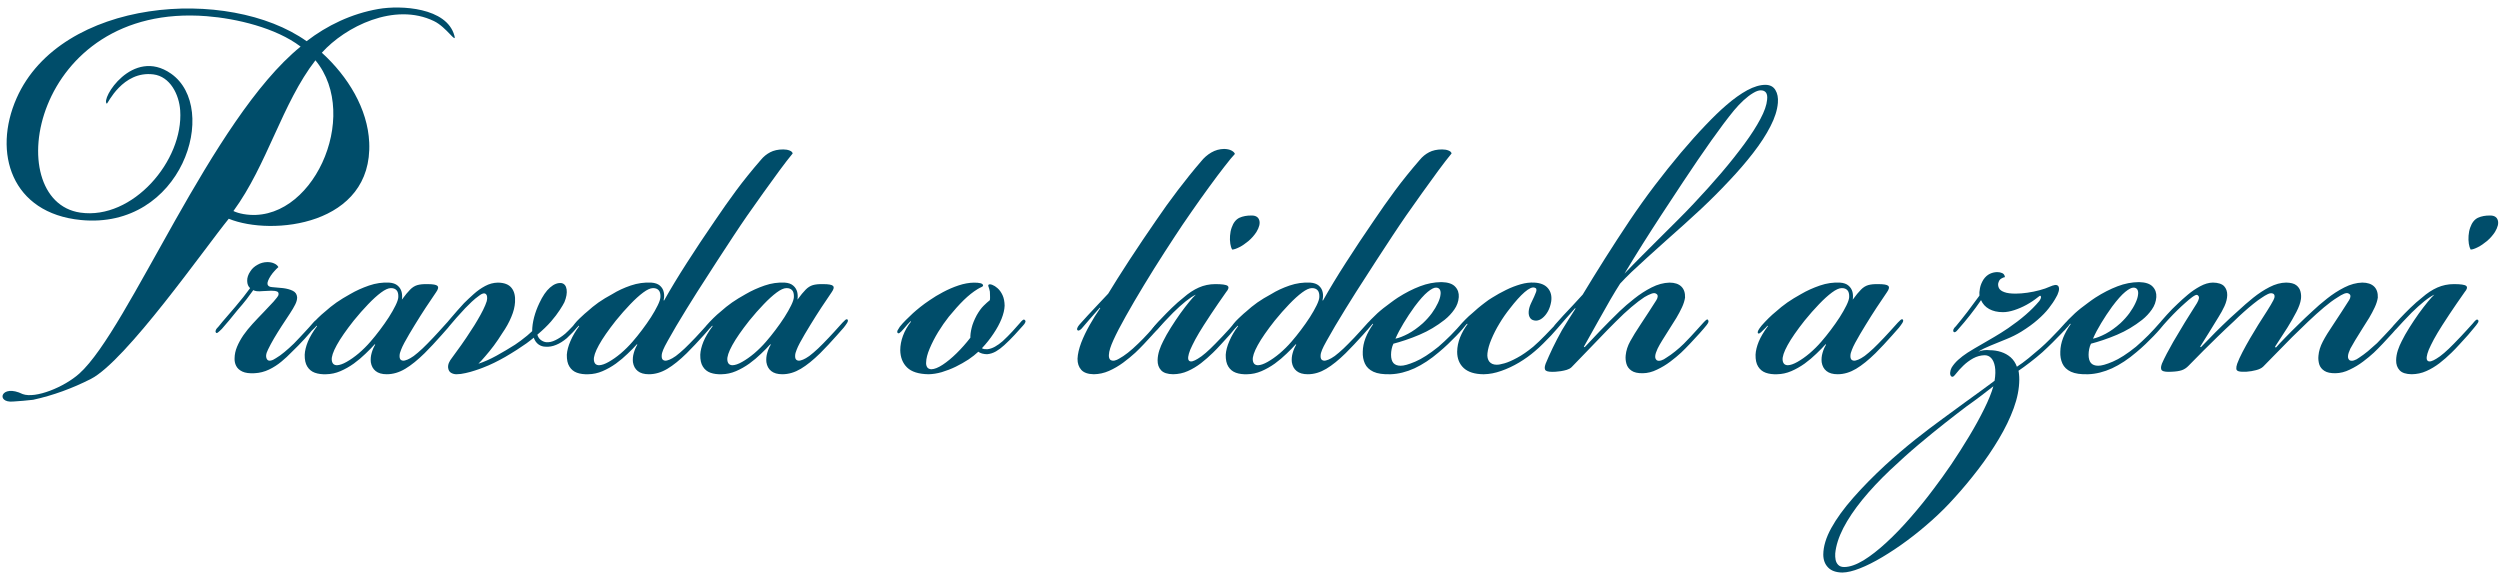
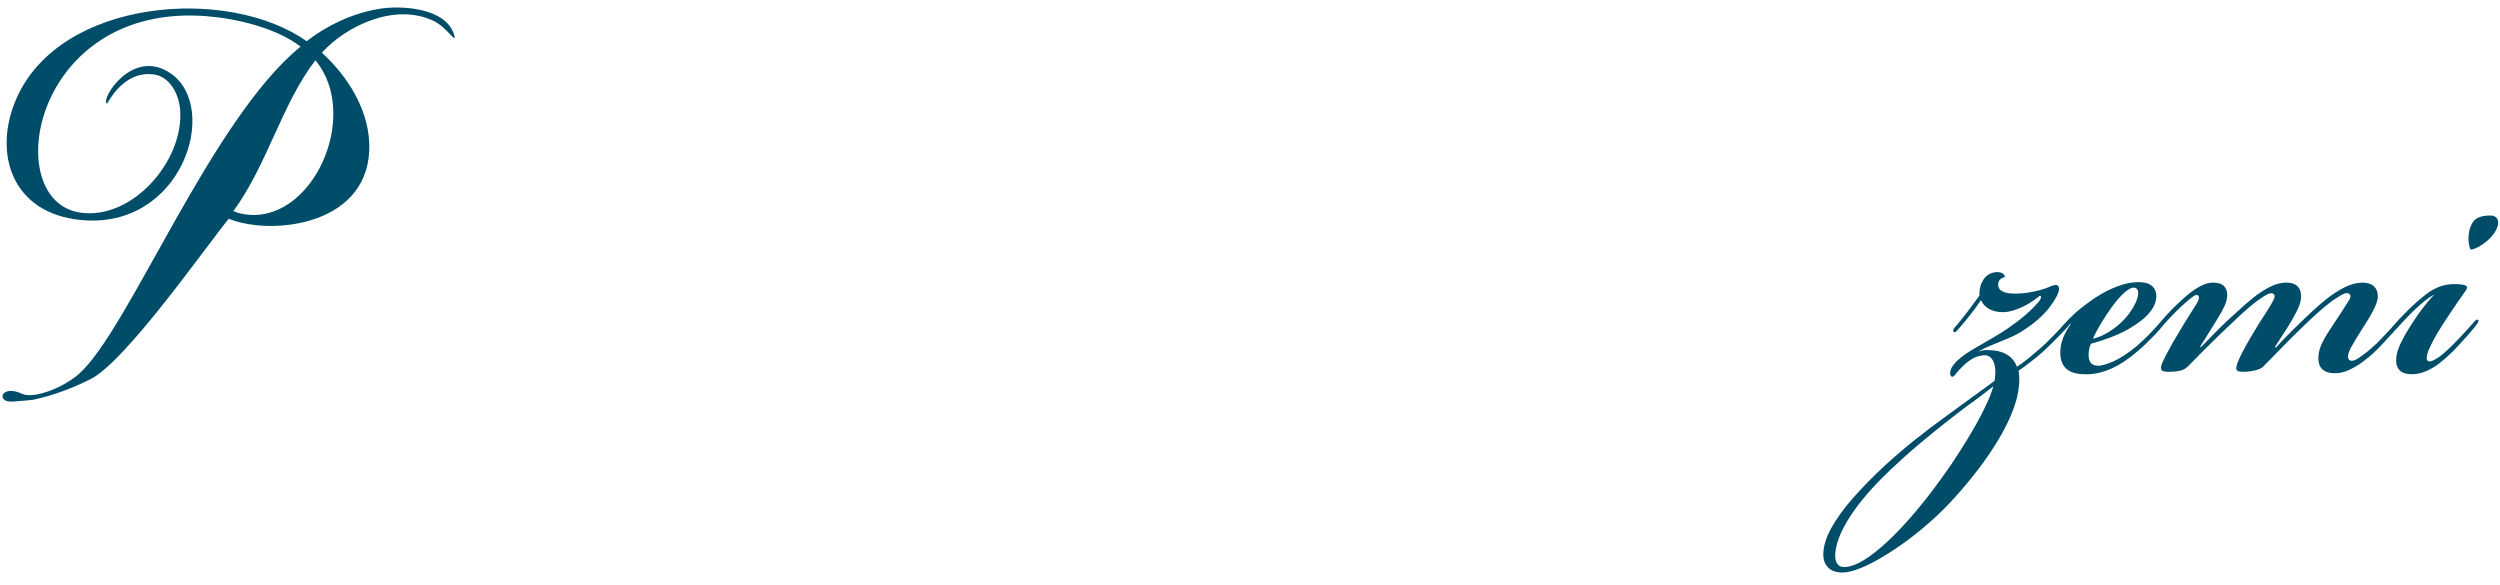
<svg xmlns="http://www.w3.org/2000/svg" version="1.1" id="Vrstva_1" x="0px" y="0px" width="664.354px" height="155.333px" viewBox="0 0 664.354 155.333" enable-background="new 0 0 664.354 155.333" xml:space="preserve">
  <g>
-     <path fill="#004D6A" d="M78.957,78.96c-0.07-0.776-0.458-1.353-1.165-1.686c-0.706-0.355-1.57-0.577-2.576-0.709   c-1.005-0.111-1.976-0.2-2.929-0.266c-0.706-0.044-1.094-0.311-1.2-0.776c-0.088-0.465,0.211-1.242,0.883-2.284   c0.317-0.465,0.635-0.865,0.97-1.22c0.317-0.377,0.67-0.71,1.041-1.042c-0.211-0.399-0.582-0.731-1.094-0.954   c-0.494-0.244-1.129-0.377-1.871-0.377c-0.917,0.022-1.782,0.245-2.575,0.709c-0.812,0.444-1.43,0.999-1.871,1.686   c-0.618,0.887-0.917,1.774-0.882,2.617c0.018,0.843,0.282,1.486,0.776,1.907c-0.494,0.688-1.094,1.485-1.799,2.373   c-0.706,0.888-1.412,1.752-2.118,2.573c-0.847,0.998-1.641,1.929-2.381,2.771c-0.741,0.843-1.429,1.663-2.064,2.462   c-0.406,0.399-0.671,0.731-0.759,0.998c-0.106,0.266-0.088,0.466,0.017,0.599c0.106,0.199,0.265,0.199,0.512,0.044   c0.247-0.177,0.6-0.51,1.076-0.976c0.583-0.665,1.235-1.441,1.958-2.284c0.724-0.864,1.482-1.796,2.276-2.794   c0.847-0.954,1.641-1.907,2.347-2.816c0.706-0.932,1.306-1.73,1.782-2.417c0.212,0.133,0.529,0.244,0.935,0.288   c0.423,0.045,0.917,0.045,1.5-0.022c0.864-0.044,1.641-0.088,2.329-0.11c0.688,0,1.2,0.066,1.571,0.221   c0.353,0.155,0.458,0.487,0.334,0.976c-0.123,0.31-0.564,0.887-1.288,1.707c-0.723,0.799-1.606,1.73-2.611,2.772   c-1.006,1.042-2.011,2.085-2.981,3.149c-0.901,0.976-1.694,1.973-2.418,2.993c-0.706,1.043-1.271,2.063-1.693,3.083   c-0.423,1.02-0.635,2.019-0.653,3.016c-0.035,0.732,0.089,1.42,0.406,2.041c0.317,0.643,0.864,1.153,1.658,1.529   c0.794,0.377,1.871,0.511,3.229,0.443c1.376-0.066,2.664-0.398,3.864-0.975c1.2-0.577,2.294-1.287,3.282-2.107   s1.853-1.619,2.593-2.395c1.289-1.242,2.488-2.462,3.6-3.682c1.112-1.197,1.994-2.262,2.647-3.149   c0.334-0.421,0.635-0.798,0.882-1.153c0.248-0.377,0.318-0.643,0.176-0.864c-0.176-0.111-0.406-0.045-0.706,0.177   c-0.282,0.222-0.547,0.466-0.776,0.754c-0.618,0.732-1.341,1.531-2.152,2.396c-0.794,0.887-1.783,1.907-2.929,3.104   c-0.899,0.865-1.747,1.642-2.541,2.284c-0.793,0.666-1.535,1.198-2.223,1.597c-0.495,0.333-0.935,0.555-1.359,0.644   c-0.423,0.089-0.741,0.022-0.971-0.244c-0.211-0.266-0.317-0.643-0.3-1.087c0.035-0.466,0.194-0.976,0.512-1.597   c0.441-0.909,0.97-1.907,1.606-2.994c0.635-1.063,1.288-2.128,1.994-3.215c0.847-1.309,1.587-2.439,2.205-3.349   c0.617-0.932,1.076-1.73,1.411-2.395c0.335-0.666,0.512-1.287,0.512-1.842V78.96L78.957,78.96z M106.799,79.626   c0.106-0.688,0.088-1.354-0.071-2.041c-0.176-0.666-0.529-1.242-1.058-1.685c-0.529-0.466-1.271-0.732-2.258-0.799   c-1.765-0.088-3.546,0.155-5.346,0.776s-3.476,1.375-5.028,2.284c-1.323,0.732-2.523,1.465-3.617,2.218   c-1.094,0.776-2.1,1.575-3.053,2.439c-0.6,0.488-1.235,1.042-1.905,1.708c-0.67,0.665-1.306,1.33-1.906,2.019   c-0.423,0.532-0.706,0.931-0.864,1.241c-0.159,0.311-0.194,0.555-0.088,0.754c0.105,0.133,0.265,0.133,0.494,0   c0.212-0.133,0.511-0.399,0.882-0.798c0.177-0.155,0.406-0.378,0.671-0.644c0.247-0.288,0.423-0.465,0.494-0.554l0.106,0.133   c-1.094,1.463-1.905,2.839-2.435,4.103c-0.511,1.264-0.794,2.417-0.847,3.482c-0.018,1.33,0.194,2.372,0.688,3.148   c0.476,0.776,1.146,1.33,2.011,1.641c0.883,0.311,1.87,0.443,3.017,0.399c1.271-0.021,2.541-0.288,3.776-0.82   c1.235-0.532,2.417-1.198,3.564-2.019c1.129-0.82,2.17-1.707,3.105-2.616c0.952-0.909,1.782-1.752,2.47-2.528l0.106,0.133   c-0.388,0.621-0.706,1.353-0.935,2.173c-0.247,0.843-0.317,1.664-0.229,2.484c0.159,0.998,0.583,1.796,1.288,2.351   c0.688,0.555,1.676,0.843,2.946,0.843c1.676,0,3.3-0.487,4.906-1.441c1.605-0.953,3.316-2.351,5.151-4.147   c0.688-0.688,1.412-1.44,2.206-2.284c0.794-0.842,1.535-1.686,2.258-2.483c0.706-0.798,1.306-1.464,1.782-2.018   c0.335-0.422,0.635-0.821,0.882-1.221c0.247-0.398,0.317-0.688,0.176-0.908c-0.176-0.178-0.388-0.134-0.652,0.088   c-0.265,0.244-0.495,0.466-0.724,0.71c-0.583,0.665-1.324,1.486-2.206,2.439c-0.865,0.954-1.871,2.019-2.982,3.149   c-0.864,0.887-1.711,1.686-2.522,2.373c-0.812,0.709-1.482,1.197-2.029,1.485c-0.494,0.288-0.97,0.487-1.429,0.599   c-0.458,0.111-0.829,0.045-1.111-0.199c-0.211-0.2-0.317-0.555-0.3-1.021c0-0.487,0.141-1.02,0.406-1.641   c0.176-0.488,0.477-1.109,0.864-1.841c0.388-0.732,0.829-1.486,1.306-2.307s0.953-1.597,1.429-2.373   c1.041-1.707,2.029-3.26,2.929-4.635c0.918-1.397,1.853-2.771,2.788-4.147c0.547-0.776,0.67-1.33,0.335-1.663   c-0.317-0.311-1.2-0.466-2.665-0.466c-1.093-0.022-1.994,0.066-2.681,0.266c-0.671,0.2-1.324,0.599-1.906,1.198   C108.388,77.563,107.646,78.451,106.799,79.626L106.799,79.626z M103.941,76.565c0.6,0,1.076,0.177,1.43,0.554   c0.353,0.377,0.511,0.976,0.476,1.841c-0.035,0.555-0.282,1.286-0.741,2.218c-0.459,0.932-1.041,1.974-1.765,3.104   c-0.741,1.131-1.517,2.263-2.381,3.394c-0.847,1.131-1.693,2.173-2.523,3.127c-0.971,1.131-2.011,2.15-3.123,3.104   c-1.112,0.932-2.188,1.686-3.211,2.262c-1.005,0.576-1.871,0.865-2.559,0.888c-0.37,0-0.688-0.111-0.935-0.312   c-0.229-0.221-0.388-0.554-0.44-1.02c-0.106-0.887,0.334-2.218,1.323-4.014c0.988-1.797,2.488-3.947,4.499-6.498   c1.324-1.619,2.594-3.082,3.847-4.368c1.252-1.309,2.382-2.329,3.423-3.105c1.041-0.776,1.888-1.153,2.576-1.175H103.941   L103.941,76.565z M145.016,92.133c0.9,0.066,1.818-0.089,2.771-0.488c0.935-0.376,1.888-0.975,2.841-1.773   c0.617-0.577,1.129-1.087,1.499-1.486c0.389-0.399,0.741-0.798,1.042-1.175c0.318-0.399,0.564-0.776,0.741-1.131   c0.159-0.333,0.194-0.577,0.105-0.732c-0.105-0.133-0.264-0.133-0.458-0.022c-0.211,0.134-0.441,0.355-0.706,0.688   c-0.265,0.288-0.635,0.665-1.094,1.131c-0.441,0.487-0.971,0.997-1.552,1.529c-0.9,0.755-1.783,1.331-2.629,1.73   c-0.847,0.422-1.659,0.599-2.453,0.532c-0.494-0.067-0.971-0.266-1.412-0.599c-0.44-0.333-0.741-0.799-0.917-1.397   c1.447-1.22,2.646-2.373,3.634-3.504c0.971-1.131,1.747-2.151,2.329-3.061c0.582-0.887,0.988-1.574,1.235-2.084   c0.53-1.309,0.723-2.417,0.582-3.372c-0.141-0.953-0.582-1.507-1.323-1.685c-1.023-0.133-2.046,0.266-3.087,1.175   c-1.024,0.887-1.977,2.285-2.841,4.147c-0.582,1.22-1.059,2.484-1.394,3.771c-0.335,1.309-0.511,2.527-0.511,3.681   c-0.336,0.333-0.776,0.71-1.323,1.176c-0.547,0.443-1.112,0.887-1.694,1.33c-0.583,0.443-1.094,0.799-1.535,1.087   c-1.606,1.021-3.265,1.996-4.94,2.928c-1.694,0.932-3.299,1.641-4.799,2.129c0.512-0.488,1.112-1.153,1.834-1.996   c0.724-0.82,1.465-1.752,2.259-2.794c0.794-1.064,1.535-2.174,2.258-3.327c1.023-1.463,1.817-2.904,2.4-4.324   c0.599-1.397,0.917-2.705,0.988-3.925c0.105-1.619-0.194-2.883-0.936-3.792c-0.723-0.909-1.923-1.375-3.617-1.397   c-1.2,0.022-2.347,0.333-3.405,0.91c-1.077,0.576-2.083,1.286-3.018,2.128c-0.935,0.844-1.799,1.642-2.576,2.418   c-0.547,0.599-1.129,1.264-1.782,1.974c-0.635,0.731-1.217,1.397-1.764,2.04c-0.547,0.644-0.953,1.109-1.217,1.442   c-0.406,0.532-0.671,0.931-0.759,1.241c-0.106,0.288-0.088,0.488,0.018,0.621c0.158,0.133,0.353,0.089,0.617-0.11   c0.247-0.223,0.618-0.621,1.077-1.22c0.441-0.555,1.041-1.242,1.782-2.085c0.759-0.82,1.535-1.686,2.347-2.572   c0.529-0.555,1.112-1.109,1.729-1.708c0.635-0.599,1.288-1.131,1.976-1.619c0.335-0.266,0.653-0.466,0.988-0.555   c0.317-0.088,0.6-0.044,0.812,0.155c0.158,0.134,0.264,0.355,0.299,0.688c0.053,0.311,0.018,0.71-0.088,1.176   c-0.211,0.688-0.547,1.464-0.97,2.328c-0.441,0.865-0.917,1.774-1.482,2.706c-0.547,0.932-1.094,1.841-1.677,2.684   c-0.864,1.353-1.746,2.683-2.664,3.97c-0.917,1.309-1.764,2.462-2.523,3.481c-0.283,0.333-0.512,0.732-0.706,1.153   c-0.212,0.443-0.282,0.909-0.247,1.375c0.088,0.644,0.353,1.108,0.794,1.353c0.458,0.267,0.935,0.377,1.429,0.377   c0.759,0,1.57-0.11,2.417-0.311c0.865-0.177,1.693-0.421,2.505-0.688c0.794-0.243,1.482-0.51,2.065-0.731   c1.059-0.399,2.064-0.843,3.018-1.309c0.97-0.466,1.94-0.998,2.928-1.552c0.988-0.577,2.047-1.22,3.158-1.93   c0.865-0.555,1.694-1.109,2.505-1.686c0.794-0.599,1.447-1.087,1.941-1.508c0.282,0.798,0.705,1.396,1.27,1.796   C143.675,91.934,144.31,92.133,145.016,92.133L145.016,92.133z M173.599,76.565c0.6,0,1.077,0.177,1.429,0.554   c0.354,0.377,0.513,0.976,0.477,1.841c-0.035,0.555-0.282,1.286-0.741,2.218c-0.459,0.932-1.041,1.974-1.764,3.104   c-0.741,1.131-1.518,2.263-2.382,3.394c-0.847,1.131-1.693,2.173-2.523,3.127c-0.971,1.131-2.012,2.15-3.123,3.104   c-1.111,0.932-2.188,1.686-3.211,2.262c-1.005,0.576-1.87,0.865-2.558,0.888c-0.371,0-0.688-0.111-0.936-0.312   c-0.229-0.221-0.388-0.554-0.44-1.02c-0.106-0.887,0.335-2.218,1.323-4.014c0.988-1.797,2.487-3.947,4.499-6.498   c1.323-1.619,2.594-3.082,3.846-4.368c1.252-1.309,2.382-2.329,3.423-3.105c1.041-0.776,1.888-1.153,2.576-1.175H173.599   L173.599,76.565z M162.695,78.162c-1.358,0.732-2.576,1.465-3.652,2.218c-1.076,0.776-2.082,1.575-3.017,2.439   c-0.406,0.312-0.829,0.71-1.306,1.153c-0.477,0.422-0.935,0.888-1.376,1.331c-0.423,0.465-0.759,0.887-1.023,1.242   c-0.423,0.465-0.741,0.864-0.918,1.197c-0.193,0.332-0.247,0.599-0.141,0.798c0.106,0.133,0.283,0.133,0.53,0   s0.529-0.399,0.847-0.798c0.229-0.222,0.459-0.443,0.706-0.71c0.229-0.244,0.388-0.398,0.458-0.487l0.106,0.133   c-0.97,1.286-1.729,2.594-2.312,3.947c-0.583,1.331-0.9,2.55-0.97,3.638c-0.018,1.33,0.193,2.372,0.688,3.148   c0.477,0.776,1.147,1.33,2.011,1.641c0.883,0.311,1.871,0.443,3.018,0.399c1.27-0.021,2.54-0.288,3.775-0.82   c1.235-0.532,2.417-1.198,3.564-2.019c1.129-0.82,2.17-1.707,3.105-2.616c0.953-0.909,1.782-1.752,2.471-2.528l0.105,0.133   c-0.388,0.621-0.706,1.353-0.935,2.173c-0.248,0.843-0.318,1.664-0.23,2.484c0.159,0.998,0.583,1.796,1.288,2.351   c0.688,0.555,1.677,0.843,2.947,0.843c1.676,0,3.299-0.487,4.905-1.441c1.606-0.953,3.317-2.351,5.152-4.147   c0.688-0.688,1.447-1.463,2.259-2.328c0.811-0.864,1.588-1.708,2.329-2.528c0.741-0.82,1.323-1.508,1.765-2.063   c0.335-0.398,0.617-0.798,0.829-1.153c0.23-0.354,0.265-0.643,0.124-0.842c-0.176-0.178-0.388-0.134-0.653,0.088   c-0.265,0.244-0.494,0.466-0.724,0.71c-0.635,0.731-1.376,1.553-2.241,2.483c-0.847,0.954-1.835,1.975-2.946,3.105   c-0.864,0.887-1.711,1.686-2.523,2.373c-0.812,0.709-1.482,1.197-2.029,1.485c-0.494,0.288-0.971,0.487-1.43,0.599   c-0.458,0.111-0.83,0.045-1.112-0.199c-0.211-0.2-0.317-0.555-0.3-1.021c0-0.487,0.141-1.02,0.406-1.641   c0.194-0.488,0.6-1.287,1.235-2.418c0.618-1.108,1.358-2.417,2.223-3.88c0.882-1.486,1.8-3.017,2.77-4.569   c0.953-1.574,1.888-3.06,2.771-4.436c2.064-3.215,3.881-6.032,5.452-8.471c1.571-2.439,3-4.613,4.27-6.521   c1.252-1.907,2.47-3.703,3.617-5.366c1.323-1.908,2.735-3.903,4.235-5.988c1.499-2.107,2.929-4.081,4.305-5.943   s2.559-3.394,3.529-4.568c-0.071-0.333-0.353-0.599-0.829-0.776c-0.495-0.2-1.059-0.289-1.711-0.289   c-1.359,0-2.506,0.267-3.44,0.754c-0.936,0.488-1.765,1.153-2.488,2.04c-2.399,2.772-4.587,5.478-6.528,8.095   c-1.94,2.639-3.829,5.3-5.646,8.005c-2.664,3.881-5.152,7.607-7.446,11.2c-2.311,3.593-4.34,6.941-6.105,10.09l-0.105-0.134   c0.176-0.731,0.194-1.441,0.035-2.129c-0.141-0.687-0.494-1.264-1.023-1.729c-0.546-0.466-1.306-0.732-2.293-0.799   c-1.835-0.088-3.652,0.155-5.47,0.776S164.16,77.253,162.695,78.162L162.695,78.162z M211.921,79.626   c0.106-0.688,0.089-1.354-0.07-2.041c-0.176-0.666-0.53-1.242-1.059-1.685c-0.529-0.466-1.271-0.732-2.259-0.799   c-1.765-0.088-3.546,0.155-5.346,0.776c-1.8,0.621-3.476,1.375-5.029,2.284c-1.323,0.732-2.522,1.465-3.617,2.218   c-1.094,0.776-2.1,1.575-3.053,2.439c-0.6,0.488-1.235,1.042-1.905,1.708c-0.67,0.665-1.306,1.33-1.906,2.019   c-0.424,0.532-0.706,0.931-0.864,1.241c-0.159,0.311-0.194,0.555-0.088,0.754c0.105,0.133,0.265,0.133,0.494,0   c0.212-0.133,0.511-0.399,0.882-0.798c0.176-0.155,0.406-0.378,0.67-0.644c0.247-0.288,0.423-0.465,0.493-0.554l0.107,0.133   c-1.094,1.463-1.906,2.839-2.435,4.103c-0.512,1.264-0.794,2.417-0.847,3.482c-0.018,1.33,0.193,2.372,0.688,3.148   c0.476,0.776,1.147,1.33,2.011,1.641c0.882,0.311,1.87,0.443,3.017,0.399c1.271-0.021,2.541-0.288,3.776-0.82   c1.235-0.532,2.417-1.198,3.564-2.019c1.129-0.82,2.17-1.707,3.105-2.616c0.953-0.909,1.782-1.752,2.471-2.528l0.105,0.133   c-0.388,0.621-0.706,1.353-0.935,2.173c-0.247,0.843-0.317,1.664-0.229,2.484c0.159,0.998,0.583,1.796,1.288,2.351   c0.688,0.555,1.676,0.843,2.946,0.843c1.677,0,3.3-0.487,4.905-1.441c1.606-0.953,3.317-2.351,5.152-4.147   c0.688-0.688,1.412-1.44,2.205-2.284c0.794-0.842,1.535-1.686,2.258-2.483c0.706-0.798,1.306-1.464,1.782-2.018   c0.335-0.422,0.635-0.821,0.883-1.221c0.247-0.398,0.317-0.688,0.176-0.908c-0.176-0.178-0.388-0.134-0.652,0.088   c-0.265,0.244-0.495,0.466-0.724,0.71c-0.583,0.665-1.324,1.486-2.206,2.439c-0.864,0.954-1.87,2.019-2.981,3.149   c-0.865,0.887-1.711,1.686-2.523,2.373c-0.812,0.709-1.482,1.197-2.029,1.485c-0.494,0.288-0.97,0.487-1.429,0.599   s-0.83,0.045-1.112-0.199c-0.211-0.2-0.318-0.555-0.3-1.021c0-0.487,0.141-1.02,0.406-1.641c0.176-0.488,0.477-1.109,0.865-1.841   c0.388-0.732,0.829-1.486,1.305-2.307c0.477-0.82,0.954-1.597,1.43-2.373c1.041-1.707,2.029-3.26,2.929-4.635   c0.917-1.397,1.853-2.771,2.787-4.147c0.547-0.776,0.67-1.33,0.335-1.663c-0.317-0.311-1.2-0.466-2.664-0.466   c-1.094-0.022-1.994,0.066-2.682,0.266c-0.67,0.2-1.323,0.599-1.905,1.198C213.51,77.563,212.768,78.451,211.921,79.626   L211.921,79.626z M209.063,76.565c0.6,0,1.077,0.177,1.429,0.554c0.354,0.377,0.512,0.976,0.477,1.841   c-0.035,0.555-0.282,1.286-0.741,2.218c-0.459,0.932-1.042,1.974-1.765,3.104c-0.74,1.131-1.517,2.263-2.382,3.394   c-0.847,1.131-1.693,2.173-2.523,3.127c-0.97,1.131-2.011,2.15-3.123,3.104c-1.112,0.932-2.188,1.686-3.212,2.262   c-1.005,0.576-1.87,0.865-2.558,0.888c-0.37,0-0.688-0.111-0.935-0.312c-0.229-0.221-0.388-0.554-0.441-1.02   c-0.106-0.887,0.335-2.218,1.324-4.014c0.988-1.797,2.487-3.947,4.499-6.498c1.324-1.619,2.594-3.082,3.847-4.368   c1.252-1.309,2.382-2.329,3.423-3.105c1.041-0.776,1.888-1.153,2.576-1.175H209.063L209.063,76.565z M241.987,85.347l0.106,0.133   c-0.953,1.198-1.659,2.463-2.135,3.748c-0.477,1.286-0.723,2.573-0.723,3.837c0.035,1.907,0.635,3.438,1.817,4.591   s3.07,1.752,5.699,1.796c1.094-0.021,2.276-0.199,3.512-0.555c1.235-0.377,2.47-0.843,3.705-1.441   c1.217-0.599,2.347-1.241,3.406-1.929c1.041-0.71,1.905-1.397,2.611-2.063c0.23,0.199,0.564,0.354,1.006,0.487   c0.44,0.111,0.882,0.178,1.323,0.178c0.847-0.066,1.623-0.333,2.364-0.754c0.723-0.422,1.464-0.976,2.188-1.642   c0.971-0.887,1.888-1.796,2.77-2.75c0.864-0.932,1.606-1.751,2.206-2.438c0.318-0.333,0.529-0.621,0.618-0.888   c0.106-0.244,0.07-0.443-0.088-0.576c-0.159-0.2-0.352-0.2-0.564-0.045c-0.229,0.155-0.494,0.443-0.812,0.843   c-0.529,0.621-1.183,1.354-1.958,2.195c-0.776,0.844-1.641,1.708-2.594,2.596c-0.688,0.599-1.376,1.086-2.047,1.463   c-0.688,0.377-1.341,0.599-1.976,0.665c-0.229,0-0.494,0-0.776-0.022c-0.3-0.044-0.53-0.11-0.706-0.243   c1.182-1.242,2.206-2.551,3.088-3.881c0.9-1.33,1.605-2.639,2.117-3.903c0.512-1.286,0.794-2.462,0.829-3.526   c-0.018-1.064-0.193-1.995-0.546-2.771c-0.371-0.799-0.812-1.42-1.359-1.885c-0.441-0.399-0.9-0.688-1.358-0.865   c-0.459-0.177-0.794-0.199-0.971-0.066c-0.141,0.11-0.159,0.311-0.036,0.576c0.106,0.266,0.23,0.709,0.353,1.287   c0,0.288,0.018,0.642,0.035,1.086c0.018,0.422,0.018,0.82-0.035,1.175c-0.494,0.378-1.041,0.888-1.659,1.486   c-0.635,0.621-1.234,1.464-1.835,2.506c-0.67,1.265-1.129,2.396-1.358,3.394c-0.247,0.997-0.353,1.862-0.336,2.595   c-1.146,1.485-2.364,2.86-3.652,4.124c-1.288,1.265-2.523,2.284-3.705,3.061s-2.188,1.176-3.018,1.198   c-0.529-0.022-0.9-0.223-1.129-0.577c-0.211-0.377-0.299-0.799-0.247-1.286c0.018-0.998,0.335-2.218,0.935-3.637   c0.6-1.42,1.341-2.883,2.258-4.392c0.918-1.485,1.87-2.86,2.84-4.08c1.412-1.729,2.735-3.193,3.971-4.413   c1.235-1.197,2.452-2.173,3.652-2.905c0.423-0.244,0.776-0.444,1.058-0.554c0.265-0.133,0.406-0.244,0.423-0.377   c-0.017-0.333-0.247-0.533-0.706-0.644c-0.441-0.111-1.023-0.155-1.729-0.155c-1.288,0.022-2.646,0.266-4.058,0.732   s-2.787,1.065-4.128,1.774c-1.341,0.709-2.523,1.419-3.564,2.15c-0.9,0.599-1.747,1.22-2.505,1.819   c-0.759,0.621-1.412,1.153-1.941,1.641c-0.635,0.6-1.271,1.198-1.87,1.797c-0.6,0.599-1.146,1.197-1.623,1.796   c-0.229,0.333-0.406,0.621-0.547,0.887c-0.159,0.267-0.176,0.511-0.089,0.71c0.141,0.199,0.335,0.222,0.564,0.066   c0.248-0.155,0.618-0.531,1.129-1.131c0.371-0.466,0.689-0.843,0.988-1.153C241.457,85.879,241.722,85.614,241.987,85.347   L241.987,85.347z M292.378,81.888c-0.971,1.396-1.906,2.883-2.806,4.479c-0.899,1.597-1.658,3.171-2.259,4.724   c-0.582,1.574-0.917,2.972-0.97,4.235c-0.018,1.22,0.318,2.195,0.988,2.95c0.67,0.754,1.782,1.153,3.353,1.175   c1.376-0.021,2.717-0.311,4.022-0.888c1.305-0.576,2.559-1.308,3.741-2.173c1.165-0.864,2.258-1.752,3.246-2.661   c0.724-0.688,1.482-1.441,2.276-2.283c0.794-0.844,1.553-1.664,2.259-2.44c0.706-0.776,1.271-1.419,1.711-1.929   c0.388-0.466,0.67-0.865,0.864-1.198c0.212-0.332,0.23-0.599,0.088-0.798c-0.159-0.178-0.353-0.178-0.564,0   c-0.229,0.177-0.494,0.443-0.812,0.798c-0.706,0.821-1.518,1.729-2.417,2.728c-0.917,0.998-1.799,1.907-2.664,2.729   c-1.905,1.862-3.599,3.193-5.081,3.991c-0.335,0.222-0.723,0.377-1.165,0.488c-0.441,0.089-0.829,0.022-1.165-0.222   c-0.265-0.288-0.371-0.688-0.353-1.242c0.017-0.532,0.141-1.153,0.353-1.818c0.37-1.175,1.128-2.839,2.258-5.034   c1.147-2.174,2.541-4.68,4.165-7.451c1.641-2.794,3.387-5.678,5.24-8.649c1.871-2.972,3.688-5.81,5.487-8.538   c1.324-2.041,2.788-4.191,4.376-6.476c1.588-2.307,3.175-4.502,4.729-6.653c1.553-2.129,2.946-3.992,4.181-5.567   c1.218-1.574,2.118-2.661,2.7-3.26c-0.106-0.355-0.423-0.643-0.917-0.909c-0.494-0.266-1.147-0.399-1.941-0.421   c-1.235,0.022-2.364,0.333-3.423,0.954c-1.059,0.62-1.958,1.418-2.717,2.372c-2.029,2.351-4.076,4.902-6.14,7.607   c-2.064,2.706-4.005,5.411-5.823,8.094c-1.146,1.642-2.329,3.371-3.528,5.167c-1.218,1.796-2.382,3.571-3.546,5.344   c-1.147,1.752-2.206,3.415-3.176,4.946c-0.953,1.53-1.782,2.86-2.453,3.969c-0.97,1.021-1.923,2.04-2.858,3.038   s-1.8,1.907-2.576,2.751c-0.777,0.819-1.394,1.507-1.87,2.062c-0.318,0.333-0.583,0.666-0.759,0.954   c-0.176,0.311-0.247,0.576-0.193,0.775c0.105,0.2,0.265,0.267,0.458,0.223c0.211-0.066,0.441-0.223,0.706-0.488   c0.547-0.643,1.271-1.464,2.152-2.506c0.882-1.02,1.8-2.063,2.717-3.083L292.378,81.888L292.378,81.888z" />
-     <path fill="#004D6A" d="M332.606,57.272c-1.235-0.022-2.312,0.178-3.246,0.599c-0.918,0.443-1.606,1.309-2.047,2.594   c-0.247,0.688-0.388,1.397-0.441,2.173c-0.053,0.754-0.035,1.464,0.071,2.129c0.106,0.665,0.265,1.175,0.477,1.552   c0.477,0,1.112-0.222,1.906-0.621c0.794-0.399,1.606-0.954,2.435-1.641c0.829-0.709,1.534-1.508,2.117-2.395   c0.776-1.286,1.023-2.328,0.759-3.149c-0.247-0.798-0.9-1.22-1.924-1.241H332.606L332.606,57.272z M317.785,78.295   c-0.406,0.354-0.988,0.976-1.729,1.885c-0.741,0.887-1.535,1.952-2.417,3.149c-0.864,1.219-1.694,2.461-2.505,3.748   c-0.812,1.286-1.482,2.483-2.029,3.593c-0.388,0.731-0.723,1.552-1.023,2.417c-0.282,0.887-0.441,1.752-0.459,2.639   c-0.017,1.087,0.283,1.974,0.918,2.661c0.618,0.688,1.694,1.043,3.211,1.064c1.377-0.021,2.682-0.288,3.899-0.843   c1.217-0.532,2.382-1.242,3.493-2.084c1.112-0.865,2.17-1.797,3.194-2.795c0.653-0.643,1.376-1.375,2.153-2.24   c0.793-0.842,1.535-1.663,2.258-2.483c0.706-0.82,1.288-1.508,1.729-2.063c0.3-0.354,0.564-0.688,0.794-1.042   c0.247-0.333,0.3-0.621,0.159-0.82c-0.159-0.2-0.353-0.2-0.583-0.045c-0.229,0.178-0.529,0.511-0.899,0.977   c-0.547,0.621-1.077,1.175-1.553,1.707s-0.988,1.064-1.518,1.641c-0.546,0.577-1.182,1.221-1.905,1.975   c-0.9,0.931-1.764,1.752-2.559,2.438c-0.811,0.688-1.499,1.22-2.1,1.553c-0.529,0.333-1.005,0.555-1.394,0.665   c-0.406,0.111-0.723,0.067-0.935-0.133c-0.212-0.199-0.283-0.532-0.229-1.02c0.053-0.467,0.229-1.109,0.546-1.907   c0.318-0.732,0.776-1.663,1.359-2.772c0.6-1.087,1.34-2.351,2.24-3.748c0.671-1.042,1.307-2.04,1.924-2.949   c0.6-0.932,1.235-1.863,1.888-2.794c0.636-0.932,1.358-1.952,2.117-3.039c0.671-0.776,0.794-1.33,0.406-1.663   c-0.406-0.311-1.482-0.466-3.264-0.466c-1.571,0-3.035,0.311-4.394,0.909c-1.358,0.599-2.716,1.486-4.075,2.683   c-1.041,0.82-2.082,1.73-3.105,2.728c-1.023,0.998-1.941,1.93-2.752,2.795c-0.812,0.864-1.394,1.508-1.764,1.93   c-0.423,0.532-0.706,0.931-0.864,1.22c-0.141,0.31-0.141,0.51,0.017,0.643c0.159,0.178,0.353,0.178,0.6-0.022   c0.247-0.199,0.564-0.487,0.987-0.909c0.53-0.599,1.165-1.286,1.871-2.04c0.706-0.754,1.465-1.553,2.258-2.351   c1.218-1.197,2.347-2.218,3.371-3.038S317.043,78.628,317.785,78.295L317.785,78.295z M348.697,76.565   c0.6,0,1.076,0.177,1.43,0.554c0.353,0.377,0.512,0.976,0.476,1.841c-0.035,0.555-0.282,1.286-0.74,2.218   c-0.459,0.932-1.041,1.974-1.765,3.104c-0.74,1.131-1.517,2.263-2.382,3.394c-0.847,1.131-1.694,2.173-2.523,3.127   c-0.971,1.131-2.011,2.15-3.123,3.104c-1.111,0.932-2.187,1.686-3.211,2.262c-1.005,0.576-1.87,0.865-2.559,0.888   c-0.37,0-0.688-0.111-0.935-0.312c-0.229-0.221-0.389-0.554-0.441-1.02c-0.106-0.887,0.335-2.218,1.323-4.014   c0.988-1.797,2.488-3.947,4.5-6.498c1.322-1.619,2.593-3.082,3.846-4.368c1.253-1.309,2.382-2.329,3.423-3.105   c1.041-0.776,1.888-1.153,2.576-1.175H348.697L348.697,76.565z M337.793,78.162c-1.359,0.732-2.576,1.465-3.652,2.218   c-1.077,0.776-2.082,1.575-3.018,2.439c-0.406,0.312-0.829,0.71-1.306,1.153c-0.476,0.422-0.935,0.888-1.376,1.331   c-0.423,0.465-0.759,0.887-1.023,1.242c-0.423,0.465-0.741,0.864-0.917,1.197c-0.194,0.332-0.248,0.599-0.141,0.798   c0.105,0.133,0.282,0.133,0.529,0c0.247-0.133,0.529-0.399,0.847-0.798c0.229-0.222,0.458-0.443,0.706-0.71   c0.229-0.244,0.388-0.398,0.458-0.487l0.106,0.133c-0.971,1.286-1.729,2.594-2.312,3.947c-0.583,1.331-0.899,2.55-0.97,3.638   c-0.018,1.33,0.194,2.372,0.688,3.148c0.477,0.776,1.147,1.33,2.012,1.641c0.882,0.311,1.87,0.443,3.017,0.399   c1.27-0.021,2.541-0.288,3.776-0.82s2.417-1.198,3.564-2.019c1.129-0.82,2.17-1.707,3.104-2.616   c0.953-0.909,1.782-1.752,2.471-2.528l0.105,0.133c-0.388,0.621-0.706,1.353-0.935,2.173c-0.247,0.843-0.318,1.664-0.229,2.484   c0.158,0.998,0.582,1.796,1.288,2.351c0.688,0.555,1.676,0.843,2.946,0.843c1.676,0,3.3-0.487,4.904-1.441   c1.606-0.953,3.317-2.351,5.152-4.147c0.688-0.688,1.447-1.463,2.259-2.328c0.812-0.864,1.588-1.708,2.329-2.528   s1.323-1.508,1.765-2.063c0.335-0.398,0.617-0.798,0.829-1.153c0.229-0.354,0.265-0.643,0.123-0.842   c-0.176-0.178-0.388-0.134-0.652,0.088c-0.266,0.244-0.494,0.466-0.724,0.71c-0.635,0.731-1.376,1.553-2.241,2.483   c-0.847,0.954-1.835,1.975-2.946,3.105c-0.864,0.887-1.711,1.686-2.522,2.373c-0.813,0.709-1.482,1.197-2.029,1.485   c-0.494,0.288-0.971,0.487-1.43,0.599c-0.458,0.111-0.829,0.045-1.111-0.199c-0.212-0.2-0.317-0.555-0.3-1.021   c0-0.487,0.141-1.02,0.406-1.641c0.194-0.488,0.6-1.287,1.234-2.418c0.618-1.108,1.358-2.417,2.224-3.88   c0.882-1.486,1.799-3.017,2.77-4.569c0.953-1.574,1.888-3.06,2.771-4.436c2.064-3.215,3.882-6.032,5.452-8.471   c1.569-2.439,2.999-4.613,4.27-6.521c1.253-1.907,2.47-3.703,3.617-5.366c1.323-1.908,2.734-3.903,4.234-5.988   c1.5-2.107,2.929-4.081,4.305-5.943s2.559-3.394,3.529-4.568c-0.07-0.333-0.354-0.599-0.829-0.776   c-0.494-0.2-1.059-0.289-1.712-0.289c-1.358,0-2.505,0.267-3.44,0.754s-1.765,1.153-2.487,2.04c-2.4,2.772-4.588,5.478-6.528,8.095   c-1.941,2.639-3.829,5.3-5.646,8.005c-2.664,3.881-5.151,7.607-7.445,11.2c-2.312,3.593-4.341,6.941-6.105,10.09l-0.105-0.134   c0.176-0.731,0.193-1.441,0.035-2.129c-0.141-0.687-0.494-1.264-1.023-1.729c-0.547-0.466-1.306-0.732-2.294-0.799   c-1.835-0.088-3.652,0.155-5.47,0.776C340.881,76.499,339.258,77.253,337.793,78.162L337.793,78.162z M372.199,97.19   c-0.847,0-1.482-0.244-1.906-0.71c-0.423-0.488-0.635-1.22-0.635-2.217c0-0.489,0.054-0.977,0.159-1.509   c0.106-0.532,0.265-0.998,0.476-1.419c0.9-0.223,1.959-0.555,3.177-0.954c1.217-0.399,2.47-0.887,3.74-1.419   c1.253-0.532,2.417-1.131,3.458-1.752c1.111-0.665,2.188-1.397,3.229-2.218c1.024-0.82,1.889-1.752,2.576-2.75   c0.706-0.998,1.095-2.085,1.183-3.282c0.07-1.108-0.247-2.041-0.971-2.794c-0.706-0.753-1.905-1.153-3.581-1.197h-0.106   c-1.853,0.022-3.74,0.377-5.646,1.109c-1.923,0.732-3.881,1.729-5.893,3.016c-0.618,0.399-1.252,0.865-1.94,1.375   c-0.688,0.488-1.324,0.977-1.941,1.464c-0.618,0.488-1.111,0.932-1.518,1.286c-0.617,0.577-1.217,1.176-1.799,1.752   c-0.565,0.599-1.165,1.265-1.8,1.974c-0.318,0.399-0.529,0.71-0.636,0.954c-0.105,0.243-0.105,0.443,0,0.643   c0.106,0.133,0.266,0.133,0.512,0c0.229-0.133,0.548-0.399,0.971-0.798c0.177-0.222,0.423-0.51,0.741-0.865   c0.317-0.354,0.564-0.643,0.741-0.864l0.105,0.133c-0.847,1.197-1.518,2.417-2.011,3.659c-0.478,1.241-0.724,2.461-0.742,3.659   c-0.052,1.175,0.142,2.217,0.565,3.148c0.423,0.932,1.182,1.664,2.258,2.174c1.094,0.51,2.629,0.731,4.588,0.665   c2.064-0.066,4.182-0.599,6.334-1.575c2.136-0.997,4.305-2.416,6.475-4.279c0.829-0.688,1.624-1.397,2.418-2.15   c0.794-0.755,1.518-1.486,2.188-2.175c0.653-0.687,1.218-1.286,1.641-1.796c0.477-0.532,0.813-0.976,1.023-1.309   c0.194-0.354,0.247-0.62,0.142-0.82c-0.105-0.133-0.247-0.199-0.424-0.155c-0.176,0.045-0.424,0.222-0.741,0.555   c-0.935,1.087-1.958,2.196-3.087,3.349c-1.147,1.131-2.224,2.151-3.265,3.038c-2.364,1.907-4.41,3.216-6.176,3.97   C374.316,96.857,373.028,97.212,372.199,97.19L372.199,97.19z M370.823,90.004c0.582-1.331,1.323-2.728,2.188-4.147   c0.864-1.44,1.835-2.904,2.894-4.368c1.376-1.841,2.541-3.149,3.494-3.925c0.952-0.776,1.692-1.153,2.223-1.131   c0.477,0,0.812,0.2,1.022,0.555c0.194,0.355,0.248,0.843,0.142,1.441c-0.07,0.599-0.3,1.309-0.688,2.129   c-0.389,0.843-0.918,1.729-1.589,2.661c-0.67,0.909-1.464,1.797-2.381,2.661c-1.342,1.198-2.646,2.129-3.936,2.816   C372.921,89.361,371.792,89.805,370.823,90.004L370.823,90.004z M394.324,99.452c1.465-0.021,2.999-0.311,4.623-0.888   c1.605-0.554,3.193-1.308,4.729-2.217c1.553-0.932,2.946-1.93,4.199-3.017c0.759-0.643,1.5-1.308,2.24-2.062   c0.741-0.732,1.447-1.442,2.083-2.129c0.635-0.71,1.164-1.286,1.604-1.797c0.477-0.532,0.795-0.976,0.971-1.309   c0.159-0.332,0.194-0.555,0.089-0.688c-0.106-0.155-0.247-0.178-0.441-0.11c-0.194,0.066-0.459,0.332-0.829,0.776   c-0.918,0.953-1.905,1.995-2.981,3.104c-1.077,1.108-2.135,2.129-3.159,3.016c-1.552,1.264-2.981,2.262-4.287,2.949   c-1.306,0.71-2.417,1.198-3.352,1.464c-0.937,0.267-1.642,0.399-2.101,0.377c-0.865,0-1.5-0.288-1.94-0.82   c-0.424-0.555-0.601-1.286-0.494-2.24c0.124-1.087,0.459-2.307,1.041-3.681c0.582-1.397,1.287-2.795,2.152-4.214   c0.847-1.42,1.765-2.728,2.735-3.947c1.499-1.952,2.822-3.415,3.951-4.392c1.147-0.976,2.012-1.375,2.612-1.197   c0.511,0.111,0.652,0.488,0.44,1.131c-0.229,0.643-0.688,1.685-1.395,3.126c-0.353,0.776-0.546,1.486-0.581,2.174   s0.105,1.241,0.423,1.685c0.317,0.422,0.83,0.644,1.536,0.666c0.582-0.022,1.146-0.244,1.693-0.688   c0.564-0.443,1.058-1.064,1.481-1.818c0.406-0.754,0.688-1.619,0.847-2.551c0.212-1.419-0.07-2.594-0.829-3.525   c-0.759-0.932-1.976-1.442-3.616-1.531c-1.147-0.066-2.365,0.066-3.671,0.444c-1.287,0.377-2.593,0.865-3.881,1.508   c-1.306,0.644-2.523,1.309-3.671,2.04c-0.617,0.355-1.252,0.799-1.904,1.309c-0.671,0.511-1.306,0.998-1.906,1.508   c-0.582,0.511-1.076,0.932-1.481,1.309c-0.618,0.511-1.236,1.064-1.818,1.663c-0.581,0.577-1.217,1.265-1.887,2.063   c-0.318,0.399-0.529,0.71-0.636,0.954c-0.105,0.243-0.105,0.443,0,0.643c0.106,0.133,0.3,0.133,0.564-0.021   c0.265-0.134,0.6-0.444,1.023-0.91c0.176-0.222,0.405-0.51,0.688-0.843c0.282-0.354,0.513-0.599,0.688-0.753l0.106,0.133   c-0.813,1.087-1.465,2.239-1.977,3.504c-0.494,1.264-0.759,2.527-0.776,3.814c0,1.818,0.583,3.26,1.747,4.347   c1.164,1.064,2.911,1.619,5.24,1.641H394.324L394.324,99.452z M431.694,72.707c1.605-2.684,3.211-5.278,4.781-7.784   c1.588-2.528,3.264-5.123,5.011-7.806c1.747-2.661,3.67-5.589,5.77-8.76c2.7-4.08,5.188-7.717,7.446-10.911   c2.276-3.216,4.305-5.921,6.104-8.117c0.829-0.998,1.676-1.885,2.541-2.684c0.882-0.798,1.711-1.441,2.505-1.907   c0.794-0.488,1.482-0.732,2.047-0.732c0.635,0,1.111,0.2,1.411,0.621c0.282,0.399,0.388,1.042,0.282,1.907   c-0.123,1.375-0.706,3.061-1.781,5.079c-1.059,1.996-2.471,4.213-4.27,6.653c-1.783,2.417-3.812,4.99-6.105,7.673   c-2.294,2.683-4.729,5.389-7.322,8.139c-1.234,1.309-2.594,2.728-4.111,4.236c-1.517,1.53-3.087,3.104-4.746,4.724   c-1.641,1.641-3.282,3.26-4.904,4.901C434.71,69.58,433.158,71.177,431.694,72.707L431.694,72.707z M446.726,93.73   c0.724-0.688,1.535-1.508,2.436-2.461c0.899-0.954,1.746-1.863,2.541-2.75c0.793-0.888,1.394-1.598,1.799-2.107   c0.265-0.332,0.424-0.599,0.494-0.82c0.053-0.199,0.035-0.377-0.07-0.51c-0.106-0.2-0.248-0.244-0.441-0.111   c-0.193,0.111-0.459,0.377-0.829,0.776c-0.37,0.421-0.847,0.954-1.465,1.618c-0.6,0.666-1.234,1.376-1.905,2.085   c-0.67,0.71-1.271,1.331-1.817,1.886c-0.741,0.731-1.518,1.419-2.329,2.062c-0.794,0.644-1.57,1.198-2.329,1.663   c-0.44,0.333-0.899,0.577-1.394,0.732c-0.477,0.134-0.865,0.111-1.147-0.066c-0.317-0.266-0.459-0.644-0.405-1.131   c0.035-0.488,0.247-1.131,0.617-1.93c0.317-0.643,0.742-1.419,1.289-2.284c0.528-0.864,1.199-1.929,1.993-3.171   c0.582-0.887,1.146-1.818,1.729-2.75c0.565-0.954,1.059-1.885,1.482-2.795c0.423-0.908,0.688-1.773,0.812-2.572   c0.053-1.264-0.282-2.262-0.988-2.949c-0.705-0.688-1.764-1.042-3.141-1.042c-1.569,0.044-3.158,0.466-4.764,1.286   c-1.623,0.821-3.158,1.819-4.605,2.972c-1.464,1.153-2.752,2.262-3.863,3.326c-1.87,1.818-3.635,3.593-5.258,5.278   c-1.623,1.707-2.982,3.127-4.059,4.302l-0.212-0.133c1.288-2.284,2.523-4.502,3.724-6.653c1.2-2.15,2.312-4.103,3.316-5.854   c1.024-1.752,1.889-3.172,2.594-4.259c0.776-0.865,1.8-1.885,3.053-3.104c1.271-1.198,2.682-2.506,4.234-3.903   c1.57-1.419,3.176-2.883,4.852-4.369c1.677-1.486,3.317-2.949,4.923-4.391c1.606-1.441,3.088-2.794,4.43-4.058   c2.593-2.439,5.081-4.923,7.445-7.452c2.382-2.505,4.517-4.989,6.422-7.451c1.906-2.462,3.44-4.813,4.588-7.074   c1.165-2.239,1.817-4.325,1.976-6.232c0.105-1.375-0.105-2.505-0.652-3.393c-0.529-0.91-1.412-1.375-2.629-1.397   c-1.482,0-3.088,0.488-4.835,1.42c-1.747,0.954-3.635,2.283-5.646,4.036c-1.605,1.375-3.44,3.149-5.487,5.3   c-2.064,2.151-4.234,4.591-6.528,7.296c-2.294,2.728-4.604,5.61-6.916,8.648c-2.33,3.061-4.553,6.188-6.688,9.358   c-2.24,3.349-4.429,6.72-6.563,10.09c-2.135,3.371-4.111,6.587-5.929,9.603c-0.864,0.953-1.729,1.885-2.628,2.86   c-0.9,0.954-1.73,1.841-2.506,2.662c-0.759,0.842-1.377,1.507-1.853,2.062c-0.317,0.333-0.583,0.666-0.759,0.954   c-0.177,0.311-0.247,0.576-0.194,0.775c0.105,0.2,0.265,0.267,0.458,0.223c0.213-0.066,0.441-0.223,0.706-0.488   c0.547-0.621,1.253-1.441,2.1-2.439c0.865-0.976,1.747-1.996,2.665-3.016l0.105,0.133c-0.529,0.798-1.111,1.686-1.711,2.661   c-0.618,0.976-1.253,1.996-1.889,3.061c-0.899,1.618-1.712,3.171-2.452,4.701c-0.724,1.53-1.358,2.928-1.888,4.214   c-0.335,0.909-0.317,1.508,0.053,1.818c0.371,0.288,1.235,0.399,2.594,0.311c0.405-0.045,0.864-0.089,1.411-0.155   c0.529-0.089,1.06-0.199,1.57-0.354c0.512-0.155,0.918-0.378,1.253-0.688c1.464-1.486,2.788-2.861,3.987-4.125   c1.2-1.242,2.418-2.507,3.635-3.771c1.218-1.286,2.594-2.684,4.129-4.214c1.446-1.463,2.822-2.749,4.129-3.858   c1.306-1.108,2.47-1.995,3.493-2.661c0.705-0.421,1.323-0.71,1.853-0.91c0.547-0.198,0.953-0.198,1.218-0.021   c0.317,0.155,0.458,0.377,0.458,0.71c-0.018,0.333-0.123,0.665-0.353,1.02c-0.6,0.954-1.253,1.974-1.993,3.105   c-0.742,1.131-1.482,2.262-2.241,3.415c-1.129,1.686-2.029,3.171-2.717,4.413c-0.688,1.242-1.077,2.483-1.2,3.703   c-0.088,0.776-0.018,1.531,0.194,2.284c0.211,0.732,0.652,1.354,1.341,1.818c0.688,0.488,1.693,0.71,3.017,0.688   c1.253-0.021,2.506-0.332,3.759-0.953c1.27-0.599,2.453-1.309,3.564-2.151C444.979,95.26,445.932,94.461,446.726,93.73   L446.726,93.73z M492.353,79.626c0.105-0.688,0.089-1.354-0.07-2.041c-0.176-0.666-0.529-1.242-1.059-1.685   c-0.529-0.466-1.271-0.732-2.259-0.799c-1.765-0.088-3.546,0.155-5.345,0.776c-1.801,0.621-3.477,1.375-5.029,2.284   c-1.323,0.732-2.523,1.465-3.617,2.218c-1.094,0.776-2.1,1.575-3.053,2.439c-0.6,0.488-1.235,1.042-1.905,1.708   c-0.671,0.665-1.306,1.33-1.905,2.019c-0.424,0.532-0.706,0.931-0.864,1.241c-0.159,0.311-0.194,0.555-0.089,0.754   c0.106,0.133,0.265,0.133,0.494,0c0.212-0.133,0.512-0.399,0.882-0.798c0.177-0.155,0.406-0.378,0.671-0.644   c0.247-0.288,0.423-0.465,0.493-0.554l0.106,0.133c-1.094,1.463-1.905,2.839-2.435,4.103c-0.512,1.264-0.794,2.417-0.847,3.482   c-0.018,1.33,0.193,2.372,0.688,3.148c0.477,0.776,1.147,1.33,2.012,1.641c0.882,0.311,1.87,0.443,3.018,0.399   c1.271-0.021,2.54-0.288,3.775-0.82c1.234-0.532,2.417-1.198,3.564-2.019c1.129-0.82,2.17-1.707,3.104-2.616   c0.953-0.909,1.782-1.752,2.471-2.528l0.105,0.133c-0.388,0.621-0.706,1.353-0.935,2.173c-0.247,0.843-0.317,1.664-0.229,2.484   c0.158,0.998,0.582,1.796,1.287,2.351c0.688,0.555,1.677,0.843,2.947,0.843c1.677,0,3.3-0.487,4.905-1.441   c1.605-0.953,3.316-2.351,5.152-4.147c0.688-0.688,1.411-1.44,2.204-2.284c0.795-0.842,1.536-1.686,2.259-2.483   c0.706-0.798,1.306-1.464,1.782-2.018c0.335-0.422,0.635-0.821,0.883-1.221c0.246-0.398,0.316-0.688,0.176-0.908   c-0.176-0.178-0.388-0.134-0.652,0.088c-0.265,0.244-0.494,0.466-0.724,0.71c-0.582,0.665-1.323,1.486-2.205,2.439   c-0.865,0.954-1.871,2.019-2.982,3.149c-0.864,0.887-1.711,1.686-2.522,2.373c-0.813,0.709-1.482,1.197-2.029,1.485   c-0.494,0.288-0.971,0.487-1.43,0.599c-0.458,0.111-0.829,0.045-1.111-0.199c-0.212-0.2-0.317-0.555-0.3-1.021   c0-0.487,0.142-1.02,0.406-1.641c0.176-0.488,0.476-1.109,0.864-1.841c0.388-0.732,0.829-1.486,1.305-2.307   c0.478-0.82,0.954-1.597,1.43-2.373c1.041-1.707,2.029-3.26,2.93-4.635c0.917-1.397,1.852-2.771,2.787-4.147   c0.547-0.776,0.671-1.33,0.335-1.663c-0.317-0.311-1.2-0.466-2.664-0.466c-1.094-0.022-1.993,0.066-2.682,0.266   c-0.671,0.2-1.323,0.599-1.905,1.198C493.941,77.563,493.2,78.451,492.353,79.626L492.353,79.626z M489.495,76.565   c0.601,0,1.077,0.177,1.43,0.554c0.353,0.377,0.512,0.976,0.477,1.841c-0.035,0.555-0.282,1.286-0.741,2.218   s-1.041,1.974-1.765,3.104c-0.74,1.131-1.518,2.263-2.382,3.394c-0.848,1.131-1.693,2.173-2.523,3.127   c-0.97,1.131-2.011,2.15-3.123,3.104c-1.111,0.932-2.188,1.686-3.211,2.262c-1.006,0.576-1.87,0.865-2.559,0.888   c-0.37,0-0.688-0.111-0.935-0.312c-0.229-0.221-0.388-0.554-0.441-1.02c-0.105-0.887,0.336-2.218,1.324-4.014   c0.987-1.797,2.486-3.947,4.498-6.498c1.323-1.619,2.594-3.082,3.847-4.368c1.252-1.309,2.382-2.329,3.423-3.105   c1.041-0.776,1.888-1.153,2.576-1.175H489.495L489.495,76.565z" />
    <path fill="#004D6A" d="M525.701,93.464c0.882-0.577,1.976-1.109,3.299-1.642s2.7-1.086,4.129-1.685   c1.446-0.577,2.77-1.242,4.005-1.997c1.712-1.063,3.176-2.128,4.358-3.171c1.199-1.042,2.188-2.063,2.964-3.061   c0.776-0.997,1.411-1.93,1.888-2.816c0.283-0.443,0.529-0.954,0.706-1.574c0.194-0.621,0.159-1.109-0.07-1.486   c-0.212-0.245-0.529-0.355-0.918-0.289c-0.388,0.067-0.829,0.2-1.306,0.421c-0.794,0.355-1.711,0.688-2.753,0.954   c-1.058,0.289-2.134,0.51-3.246,0.666c-1.093,0.155-2.135,0.244-3.105,0.244c-1.323,0-2.329-0.133-3.017-0.399   c-0.688-0.244-1.146-0.576-1.376-0.976c-0.229-0.399-0.317-0.842-0.265-1.286c0.141-0.643,0.389-1.086,0.776-1.308   c0.388-0.244,0.723-0.377,1.022-0.421c-0.07-0.532-0.317-0.887-0.723-1.064s-0.847-0.266-1.288-0.266   c-0.652,0-1.306,0.133-1.976,0.443c-0.653,0.311-1.235,0.821-1.73,1.552c-0.458,0.754-0.775,1.508-0.916,2.284   c-0.159,0.754-0.195,1.419-0.142,1.974c-1.023,1.419-2.083,2.839-3.158,4.258c-1.095,1.42-2.117,2.706-3.088,3.859   c-0.371,0.332-0.582,0.621-0.671,0.887c-0.088,0.244-0.07,0.443,0.035,0.576c0.106,0.156,0.247,0.178,0.459,0.089   c0.194-0.066,0.512-0.376,0.917-0.887c0.971-1.087,1.977-2.284,3-3.593c1.041-1.309,2.012-2.639,2.929-3.992   c0.441,0.999,1.147,1.797,2.152,2.352c1.006,0.554,2.224,0.843,3.671,0.843c0.899,0,1.888-0.178,2.981-0.532   c1.094-0.355,2.188-0.821,3.282-1.42c1.093-0.599,2.117-1.286,3.052-2.04c0.158-0.133,0.317-0.244,0.441-0.332   c0.141-0.067,0.247-0.045,0.3,0.066c0.088,0.154,0.088,0.354-0.018,0.621c-0.105,0.266-0.229,0.487-0.406,0.709   c-1.059,1.265-2.258,2.462-3.616,3.637c-1.359,1.176-2.895,2.352-4.641,3.549c-1.288,0.864-2.506,1.641-3.652,2.307   c-1.129,0.665-2.276,1.33-3.423,1.995c-1.165,0.644-2.399,1.397-3.723,2.218c-0.918,0.6-1.729,1.22-2.471,1.885   c-0.741,0.666-1.323,1.375-1.764,2.107c-0.212,0.421-0.336,0.842-0.371,1.286c-0.035,0.422,0.053,0.754,0.265,0.976   c0.212,0.177,0.424,0.177,0.635,0.022c0.212-0.178,0.424-0.399,0.636-0.688c0.529-0.688,1.2-1.42,1.977-2.173   c0.776-0.755,1.658-1.397,2.61-1.93c0.953-0.511,1.977-0.799,3.035-0.821c0.688,0,1.271,0.244,1.747,0.754   c0.476,0.511,0.812,1.265,0.988,2.263c0.176,0.998,0.158,2.262-0.089,3.771c-1.164,0.864-2.382,1.773-3.67,2.705   c-1.306,0.954-2.682,1.951-4.164,3.016c-1.641,1.198-3.617,2.64-5.91,4.325c-2.294,1.662-4.765,3.548-7.411,5.633   c-2.629,2.106-5.293,4.368-7.957,6.808c-3.211,2.972-6.034,5.854-8.486,8.648c-2.453,2.795-4.394,5.456-5.788,7.984   c-1.394,2.527-2.117,4.879-2.135,7.052c0,1.42,0.424,2.573,1.271,3.438c0.847,0.888,2.117,1.33,3.812,1.353   c1.271-0.022,2.806-0.376,4.64-1.108c1.817-0.71,3.812-1.708,5.964-2.994s4.376-2.75,6.635-4.435   c2.258-1.663,4.464-3.482,6.599-5.39c2.152-1.93,4.11-3.881,5.91-5.899c2.17-2.372,4.27-4.9,6.317-7.562   c2.046-2.661,3.881-5.389,5.521-8.139c1.642-2.75,2.965-5.478,3.936-8.14c0.97-2.66,1.464-5.188,1.481-7.562   c0-0.532-0.018-1.021-0.07-1.441c-0.035-0.422-0.089-0.754-0.141-0.954c0.917-0.621,1.94-1.353,3.052-2.218   c1.129-0.864,2.223-1.752,3.3-2.705c0.882-0.821,1.764-1.641,2.629-2.506c0.864-0.865,1.658-1.663,2.399-2.439   c0.723-0.776,1.34-1.441,1.853-1.974c0.635-0.799,0.847-1.331,0.635-1.597c-0.105-0.133-0.282-0.133-0.528-0.022   c-0.248,0.133-0.53,0.354-0.848,0.688c-0.406,0.466-0.97,1.087-1.711,1.885c-0.724,0.776-1.535,1.619-2.399,2.484   c-0.883,0.887-1.729,1.686-2.56,2.417c-1.022,0.887-2.082,1.774-3.157,2.661c-1.095,0.887-2.117,1.641-3.088,2.262   c-0.371-1.02-0.918-1.841-1.659-2.506c-0.74-0.643-1.588-1.108-2.54-1.419c-0.971-0.311-1.959-0.466-3-0.466   c-0.529-0.066-1.059-0.066-1.57,0C526.67,93.131,526.176,93.264,525.701,93.464L525.701,93.464z M490.025,150.68   c-0.672,0-1.165-0.2-1.519-0.555c-0.353-0.333-0.582-0.799-0.705-1.331c-0.106-0.554-0.142-1.108-0.106-1.707   c0.194-2.085,0.918-4.347,2.153-6.765c1.252-2.416,2.929-4.9,5.028-7.495c2.117-2.595,4.552-5.189,7.322-7.828   c2.629-2.484,5.188-4.79,7.692-6.897c2.506-2.106,4.853-4.014,7.022-5.722s4.076-3.171,5.717-4.413   c1.323-0.931,2.594-1.862,3.793-2.771c1.183-0.888,2.294-1.752,3.3-2.551c-0.477,1.686-1.288,3.704-2.435,6.01   c-1.147,2.329-2.488,4.769-4.023,7.318c-1.535,2.551-3.104,5.013-4.729,7.429c-1.641,2.396-3.158,4.524-4.587,6.388   c-1.977,2.661-4.04,5.212-6.211,7.694c-2.152,2.484-4.306,4.725-6.458,6.698c-2.135,1.974-4.163,3.548-6.069,4.724   c-1.923,1.153-3.616,1.752-5.081,1.774H490.025L490.025,150.68z M557.565,97.19c-0.847,0-1.482-0.244-1.905-0.71   c-0.424-0.488-0.636-1.22-0.636-2.217c0-0.489,0.054-0.977,0.159-1.509c0.106-0.532,0.265-0.998,0.477-1.419   c0.899-0.223,1.958-0.555,3.176-0.954c1.217-0.399,2.47-0.887,3.74-1.419c1.253-0.532,2.417-1.131,3.458-1.752   c1.112-0.665,2.188-1.397,3.229-2.218c1.023-0.82,1.888-1.752,2.576-2.75c0.705-0.998,1.094-2.085,1.182-3.282   c0.07-1.108-0.247-2.041-0.971-2.794c-0.705-0.753-1.905-1.153-3.581-1.197h-0.106c-1.853,0.022-3.74,0.377-5.646,1.109   c-1.923,0.732-3.882,1.729-5.894,3.016c-0.617,0.399-1.252,0.865-1.94,1.375c-0.688,0.488-1.323,0.977-1.941,1.464   c-0.617,0.488-1.111,0.932-1.517,1.286c-0.618,0.577-1.218,1.176-1.8,1.752c-0.564,0.599-1.165,1.265-1.8,1.974   c-0.317,0.399-0.529,0.71-0.635,0.954c-0.106,0.243-0.106,0.443,0,0.643c0.105,0.133,0.265,0.133,0.511,0   c0.23-0.133,0.547-0.399,0.971-0.798c0.177-0.222,0.424-0.51,0.741-0.865c0.317-0.354,0.564-0.643,0.741-0.864l0.105,0.133   c-0.847,1.197-1.517,2.417-2.012,3.659c-0.476,1.241-0.723,2.461-0.74,3.659c-0.053,1.175,0.142,2.217,0.564,3.148   s1.182,1.664,2.259,2.174c1.094,0.51,2.628,0.731,4.587,0.665c2.063-0.066,4.182-0.599,6.334-1.575   c2.136-0.997,4.305-2.416,6.476-4.279c0.829-0.688,1.623-1.397,2.417-2.15c0.794-0.755,1.518-1.486,2.188-2.175   c0.653-0.687,1.218-1.286,1.642-1.796c0.476-0.532,0.812-0.976,1.022-1.309c0.194-0.354,0.247-0.62,0.142-0.82   c-0.105-0.133-0.247-0.199-0.424-0.155c-0.176,0.045-0.423,0.222-0.74,0.555c-0.936,1.087-1.959,2.196-3.088,3.349   c-1.147,1.131-2.223,2.151-3.265,3.038c-2.363,1.907-4.41,3.216-6.175,3.97S558.394,97.212,557.565,97.19L557.565,97.19z    M556.189,90.004c0.582-1.331,1.323-2.728,2.188-4.147c0.864-1.44,1.835-2.904,2.894-4.368c1.376-1.841,2.541-3.149,3.493-3.925   c0.953-0.776,1.694-1.153,2.224-1.131c0.477,0,0.812,0.2,1.023,0.555c0.193,0.355,0.247,0.843,0.142,1.441   c-0.071,0.599-0.3,1.309-0.688,2.129c-0.388,0.843-0.918,1.729-1.589,2.661c-0.67,0.909-1.464,1.797-2.381,2.661   c-1.341,1.198-2.646,2.129-3.936,2.816C558.289,89.361,557.16,89.805,556.189,90.004L556.189,90.004z M578.738,80.69   c-0.971,0.888-1.959,1.886-2.947,2.994c-0.987,1.087-1.853,2.084-2.558,2.994c-0.459,0.532-0.777,0.931-0.918,1.22   c-0.159,0.311-0.193,0.51-0.141,0.643c0.158,0.2,0.37,0.2,0.67,0.022c0.282-0.199,0.653-0.555,1.129-1.087   c0.618-0.754,1.341-1.597,2.206-2.527c0.864-0.932,1.676-1.774,2.453-2.528c0.705-0.688,1.394-1.331,2.081-1.93   c0.688-0.621,1.288-1.131,1.835-1.53c0.371-0.266,0.688-0.466,0.953-0.555s0.477-0.044,0.635,0.155   c0.213,0.199,0.265,0.466,0.194,0.799s-0.247,0.731-0.512,1.197c-0.636,1.042-1.323,2.151-2.064,3.282   c-0.741,1.153-1.534,2.462-2.382,3.903c-0.6,0.998-1.217,2.018-1.852,3.104c-0.619,1.087-1.2,2.129-1.73,3.149   c-0.528,0.997-0.952,1.885-1.287,2.661c-0.336,0.909-0.318,1.508,0.053,1.818c0.37,0.288,1.234,0.399,2.594,0.311   c1.094-0.045,1.959-0.178,2.629-0.399c0.652-0.222,1.27-0.62,1.816-1.197c1.465-1.486,2.806-2.839,4.023-4.081   c1.218-1.22,2.47-2.461,3.74-3.681c1.271-1.242,2.7-2.595,4.306-4.081c0.829-0.82,1.676-1.618,2.575-2.417   c0.9-0.798,1.766-1.553,2.612-2.218c0.829-0.665,1.57-1.22,2.223-1.619c0.494-0.354,1.023-0.665,1.57-0.932   c0.547-0.266,1.006-0.31,1.394-0.133c0.265,0.133,0.406,0.355,0.406,0.666c0.018,0.311-0.088,0.665-0.3,1.063   c-0.389,0.755-0.936,1.687-1.658,2.817c-0.706,1.131-1.5,2.351-2.364,3.703c-0.724,1.175-1.447,2.373-2.188,3.637   c-0.724,1.265-1.412,2.462-2.012,3.638c-0.616,1.175-1.076,2.195-1.411,3.104c-0.193,0.576-0.265,1.021-0.229,1.353   c0.018,0.333,0.247,0.554,0.653,0.665c0.405,0.111,1.076,0.155,2.011,0.111c0.918-0.066,1.782-0.2,2.576-0.421   c0.812-0.2,1.43-0.511,1.87-0.91c1.465-1.485,2.806-2.86,4.023-4.103c1.217-1.264,2.451-2.506,3.705-3.77   c1.253-1.242,2.664-2.617,4.234-4.104c1.499-1.419,2.894-2.683,4.217-3.792c1.323-1.108,2.488-1.974,3.511-2.595   c0.706-0.487,1.323-0.82,1.853-1.043c0.548-0.198,0.953-0.221,1.218-0.021c0.317,0.155,0.459,0.377,0.459,0.71   c-0.018,0.333-0.123,0.665-0.354,1.02c-0.6,0.954-1.253,1.974-1.993,3.105c-0.741,1.131-1.482,2.262-2.241,3.415   c-1.164,1.707-2.081,3.193-2.752,4.48c-0.671,1.285-1.059,2.527-1.164,3.77c-0.089,0.82,0,1.574,0.211,2.306   c0.229,0.71,0.688,1.287,1.377,1.729c0.688,0.444,1.676,0.644,2.963,0.621c1.254-0.021,2.506-0.332,3.759-0.953   c1.271-0.599,2.453-1.309,3.564-2.151c1.093-0.82,2.047-1.619,2.84-2.351c0.724-0.688,1.535-1.508,2.436-2.461   c0.899-0.954,1.747-1.863,2.541-2.75c0.793-0.888,1.394-1.598,1.799-2.107c0.266-0.332,0.424-0.599,0.494-0.82   c0.054-0.199,0.036-0.377-0.07-0.51c-0.158-0.2-0.317-0.222-0.512-0.066c-0.194,0.133-0.441,0.377-0.759,0.731   c-0.37,0.421-0.847,0.954-1.429,1.597c-0.6,0.643-1.218,1.309-1.87,1.996c-0.636,0.688-1.235,1.309-1.782,1.862   c-0.794,0.732-1.606,1.442-2.417,2.129c-0.813,0.666-1.606,1.242-2.347,1.729c-0.441,0.333-0.9,0.577-1.395,0.732   c-0.477,0.134-0.864,0.111-1.146-0.066c-0.317-0.266-0.459-0.644-0.406-1.131c0.035-0.488,0.248-1.131,0.618-1.93   c0.317-0.599,0.741-1.33,1.288-2.24c0.529-0.887,1.2-1.951,1.994-3.215c0.581-0.887,1.146-1.818,1.729-2.75   c0.564-0.954,1.059-1.885,1.481-2.795c0.424-0.908,0.688-1.773,0.813-2.572c0.052-1.264-0.282-2.262-0.988-2.949   s-1.765-1.042-3.141-1.042c-1.57,0.044-3.158,0.466-4.764,1.286c-1.623,0.821-3.158,1.819-4.605,2.972   c-1.464,1.153-2.752,2.262-3.864,3.326c-1.323,1.197-2.594,2.417-3.811,3.615c-1.235,1.197-2.364,2.328-3.37,3.37   c-1.023,1.043-1.87,1.952-2.559,2.729l-0.211-0.267c0.316-0.466,0.74-1.131,1.287-1.974c0.53-0.865,1.2-1.885,1.994-3.082   c0.918-1.486,1.729-2.884,2.399-4.192c0.671-1.308,1.076-2.439,1.2-3.393c0.088-0.688,0.053-1.354-0.124-2.018   c-0.158-0.665-0.547-1.242-1.129-1.686c-0.583-0.443-1.482-0.665-2.664-0.688c-1.447,0.022-2.93,0.421-4.429,1.198   c-1.482,0.754-2.929,1.707-4.341,2.839c-1.412,1.131-2.717,2.284-3.935,3.415c-1.517,1.353-2.929,2.639-4.217,3.903   c-1.306,1.264-2.435,2.395-3.404,3.415c-0.988,0.997-1.747,1.796-2.33,2.395l-0.211-0.133c0.758-1.22,1.553-2.483,2.399-3.836   c0.847-1.331,1.658-2.684,2.47-4.015c0.6-0.953,1.146-1.93,1.605-2.927c0.459-1.021,0.706-1.996,0.724-2.928   c0.018-0.954-0.265-1.752-0.829-2.373c-0.583-0.599-1.57-0.931-2.981-0.954c-1.112,0.022-2.225,0.355-3.371,0.976   c-1.146,0.621-2.24,1.353-3.264,2.218C580.378,79.16,579.497,79.958,578.738,80.69L578.738,80.69z M661.735,57.272   c-1.235-0.022-2.312,0.178-3.246,0.599c-0.918,0.443-1.606,1.309-2.048,2.594c-0.246,0.688-0.388,1.397-0.441,2.173   c-0.053,0.754-0.035,1.464,0.071,2.129s0.265,1.175,0.477,1.552c0.477,0,1.111-0.222,1.905-0.621   c0.794-0.399,1.605-0.954,2.435-1.641c0.829-0.709,1.535-1.508,2.118-2.395c0.775-1.286,1.022-2.328,0.759-3.149   c-0.247-0.798-0.9-1.22-1.924-1.241H661.735L661.735,57.272z M646.914,78.295c-0.405,0.354-0.988,0.976-1.729,1.885   c-0.742,0.887-1.535,1.952-2.418,3.149c-0.864,1.219-1.693,2.461-2.505,3.748c-0.812,1.286-1.482,2.483-2.029,3.593   c-0.388,0.731-0.724,1.552-1.023,2.417c-0.282,0.887-0.441,1.752-0.459,2.639c-0.018,1.087,0.282,1.974,0.918,2.661   c0.617,0.688,1.693,1.043,3.211,1.064c1.377-0.021,2.682-0.288,3.899-0.843c1.217-0.532,2.382-1.242,3.493-2.084   c1.112-0.865,2.171-1.797,3.193-2.795c0.653-0.643,1.377-1.375,2.153-2.24c0.793-0.842,1.535-1.663,2.258-2.483   c0.706-0.82,1.289-1.508,1.729-2.063c0.3-0.354,0.564-0.688,0.794-1.042c0.247-0.333,0.3-0.621,0.159-0.82   c-0.159-0.2-0.353-0.2-0.583-0.045c-0.229,0.178-0.528,0.511-0.899,0.977c-0.547,0.621-1.077,1.175-1.553,1.707   c-0.477,0.532-0.988,1.064-1.518,1.641c-0.547,0.577-1.183,1.221-1.905,1.975c-0.899,0.931-1.764,1.752-2.559,2.438   c-0.812,0.688-1.499,1.22-2.1,1.553c-0.529,0.333-1.006,0.555-1.394,0.665c-0.406,0.111-0.724,0.067-0.936-0.133   c-0.212-0.199-0.282-0.532-0.229-1.02c0.053-0.467,0.229-1.109,0.547-1.907c0.317-0.732,0.777-1.663,1.359-2.772   c0.6-1.087,1.34-2.351,2.24-3.748c0.671-1.042,1.307-2.04,1.923-2.949c0.601-0.932,1.235-1.863,1.889-2.794   c0.636-0.932,1.358-1.952,2.116-3.039c0.672-0.776,0.795-1.33,0.406-1.663c-0.406-0.311-1.481-0.466-3.264-0.466   c-1.57,0-3.034,0.311-4.394,0.909c-1.358,0.599-2.718,1.486-4.075,2.683c-1.041,0.82-2.082,1.73-3.105,2.728   c-1.023,0.998-1.941,1.93-2.753,2.795c-0.812,0.864-1.394,1.508-1.765,1.93c-0.423,0.532-0.705,0.931-0.863,1.22   c-0.142,0.31-0.142,0.51,0.018,0.643c0.158,0.178,0.353,0.178,0.6-0.022c0.246-0.199,0.564-0.487,0.987-0.909   c0.53-0.599,1.165-1.286,1.87-2.04c0.706-0.754,1.465-1.553,2.259-2.351c1.218-1.197,2.347-2.218,3.37-3.038   S646.172,78.628,646.914,78.295L646.914,78.295z" />
    <path fill="#004D6A" d="M47.884,29.334c0.929,13.381-12.66,29.163-26.531,27.166C-0.256,53.388,8.519,0.662,54.9,4.3   c7.906,0.62,18.398,3.075,24.985,8.083C56.154,31.625,34.284,87.401,21.098,99.256c-4.032,3.626-11.673,6.718-15.067,5.471   c-5.821-2.854-7.264,2.426-2.541,1.979c1.799-0.108,3.577-0.268,5.318-0.465c5.307-1.155,10.458-3.06,15.319-5.527   c9.341-4.744,30.429-34.949,36.664-42.583c11.499,4.698,38.29,1.753,37.326-20.265c-0.392-8.952-5.65-17.554-12.588-23.854   c6.209-6.917,19.313-13.488,29.806-8.4c3.351,1.625,6.056,6.234,5.414,3.859c-2.022-7.479-14.218-8.133-20.229-7.078   c-7.111,1.247-13.605,4.358-19.042,8.555C60.719-3.766,16.17-0.479,4.417,26.074C-2.005,40.582,3.045,56.665,21.49,58.466   c26.891,2.625,37.069-29.748,23.948-38.906c-10.219-7.133-18.832,6.896-17.032,8.001c0.155,0.095,4.17-8.827,12.362-7.793   C45.204,20.327,47.59,25.098,47.884,29.334L47.884,29.334z M62.029,56.082c8.958-12.211,12.991-28.733,21.795-40.057   c12.286,14.864-1.042,44.049-19.152,40.857C63.66,56.702,62.771,56.435,62.029,56.082L62.029,56.082z" />
  </g>
</svg>